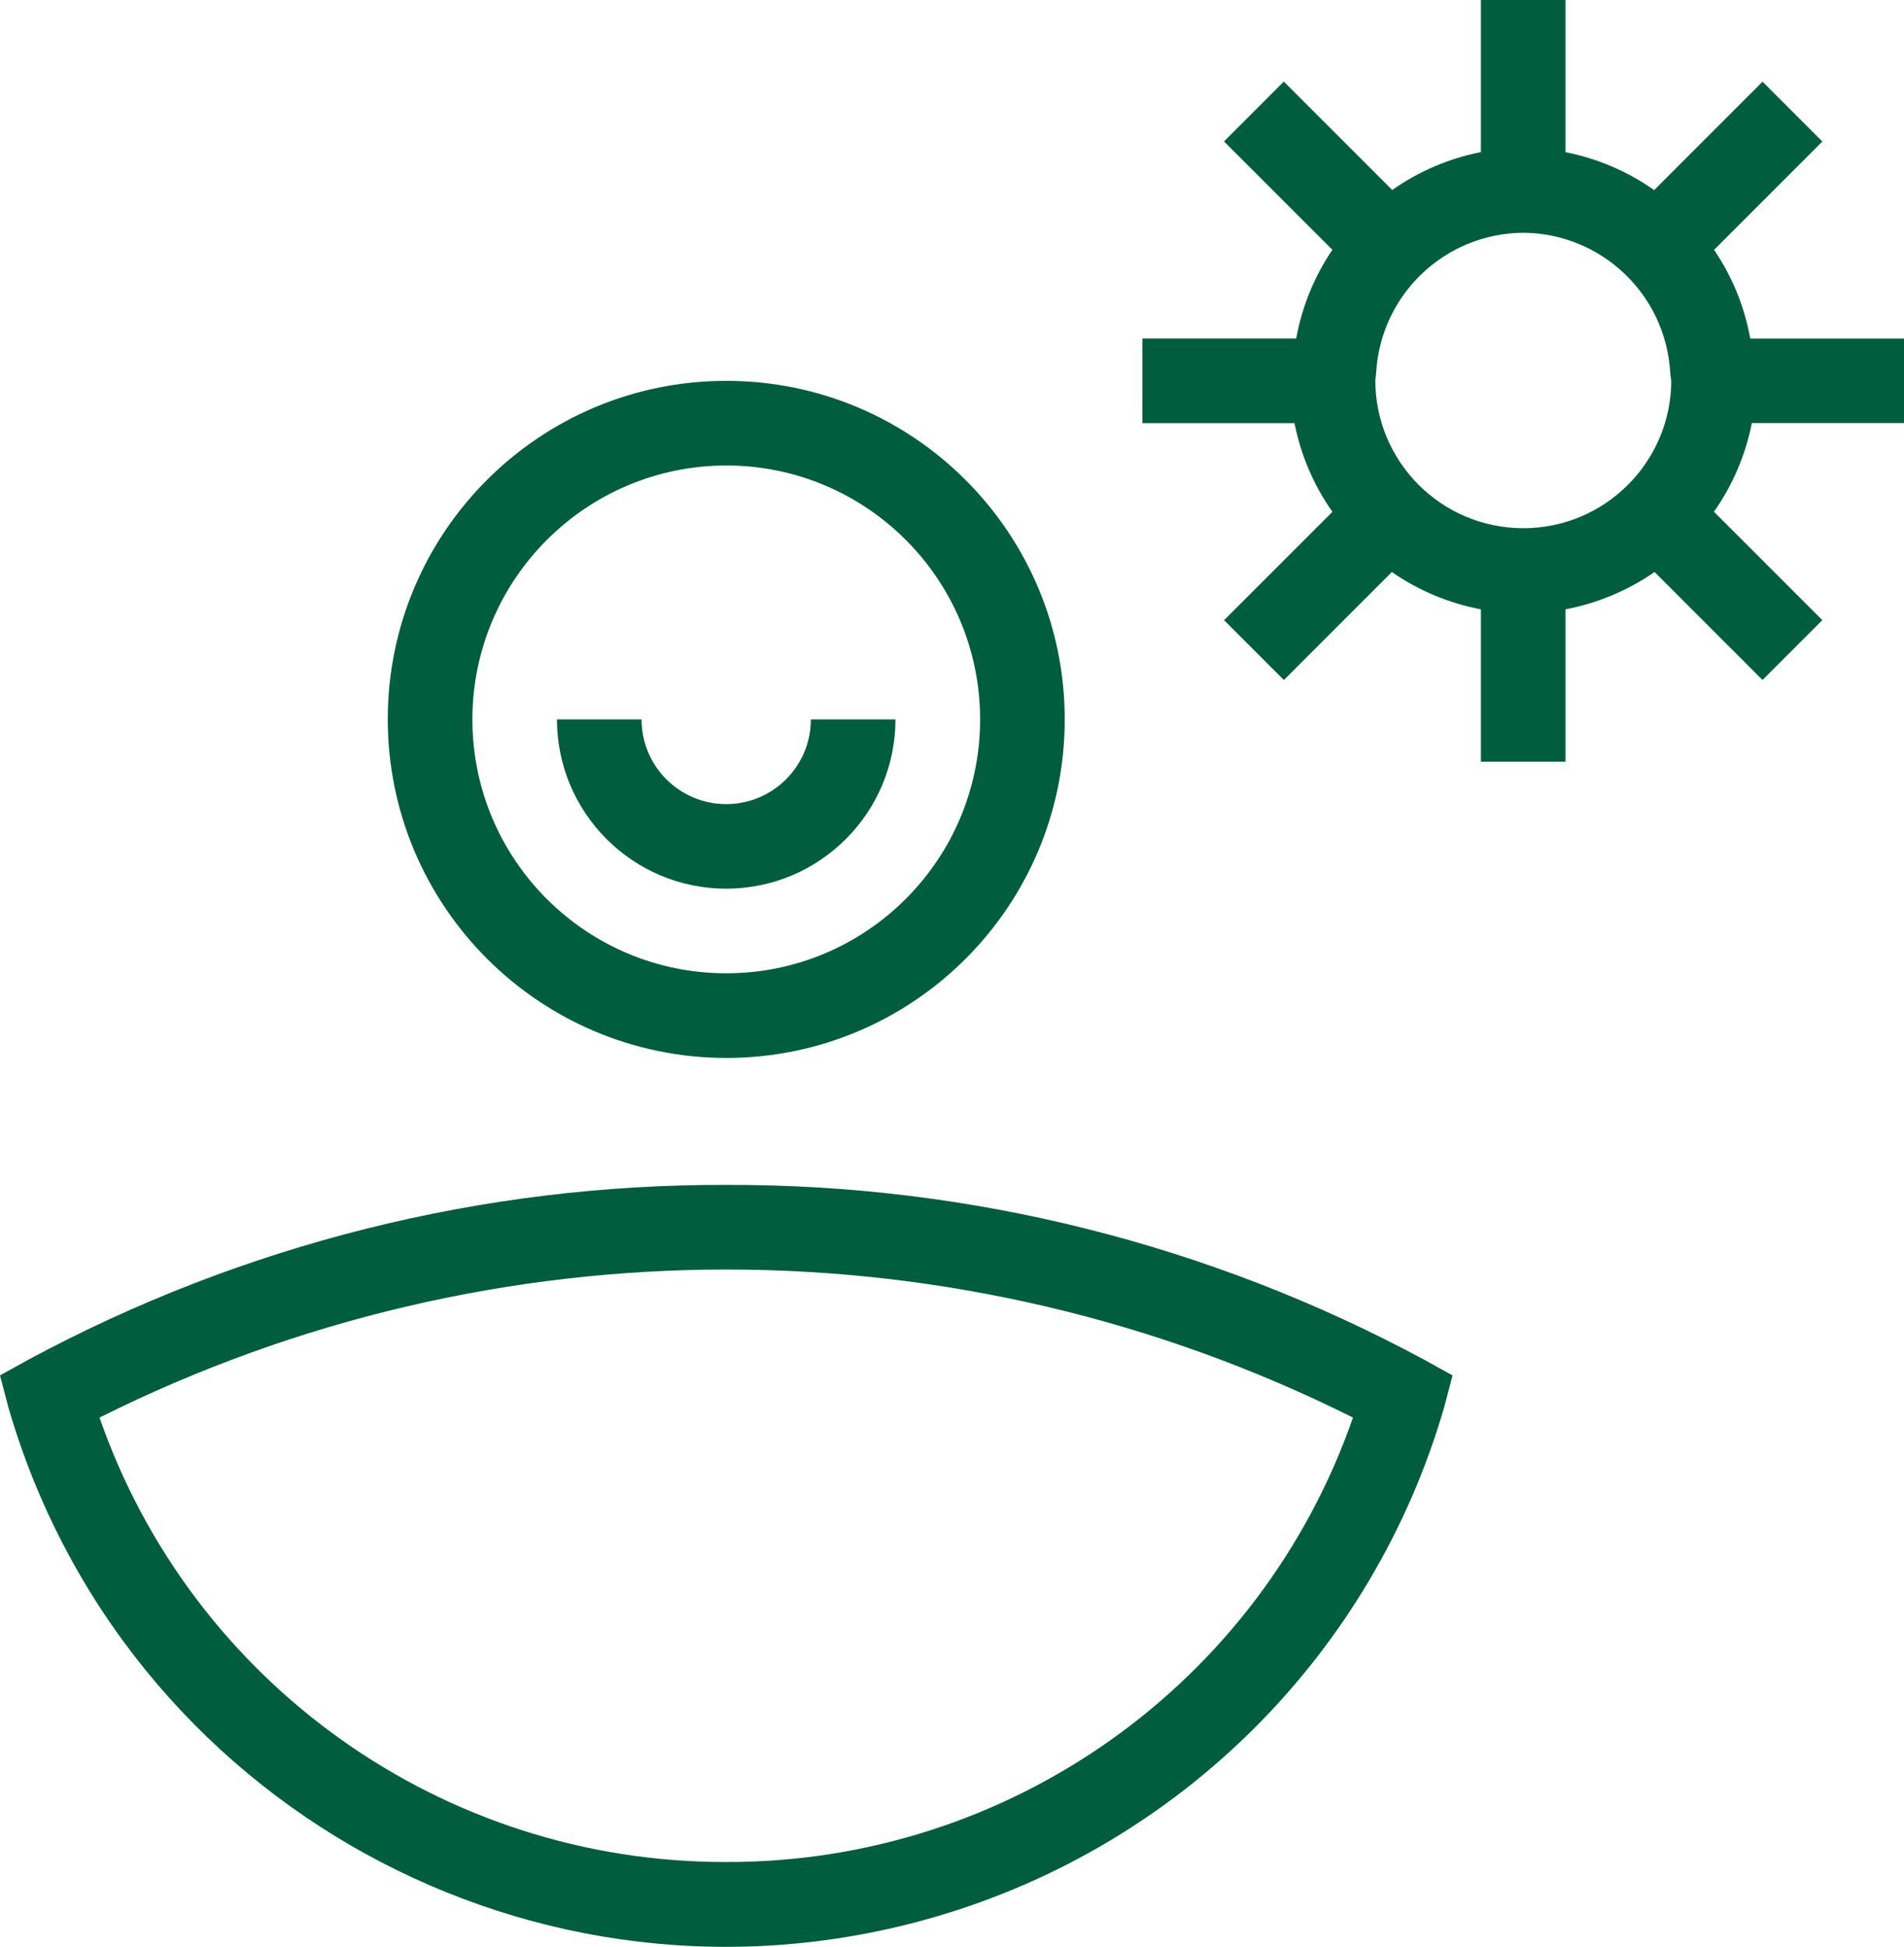
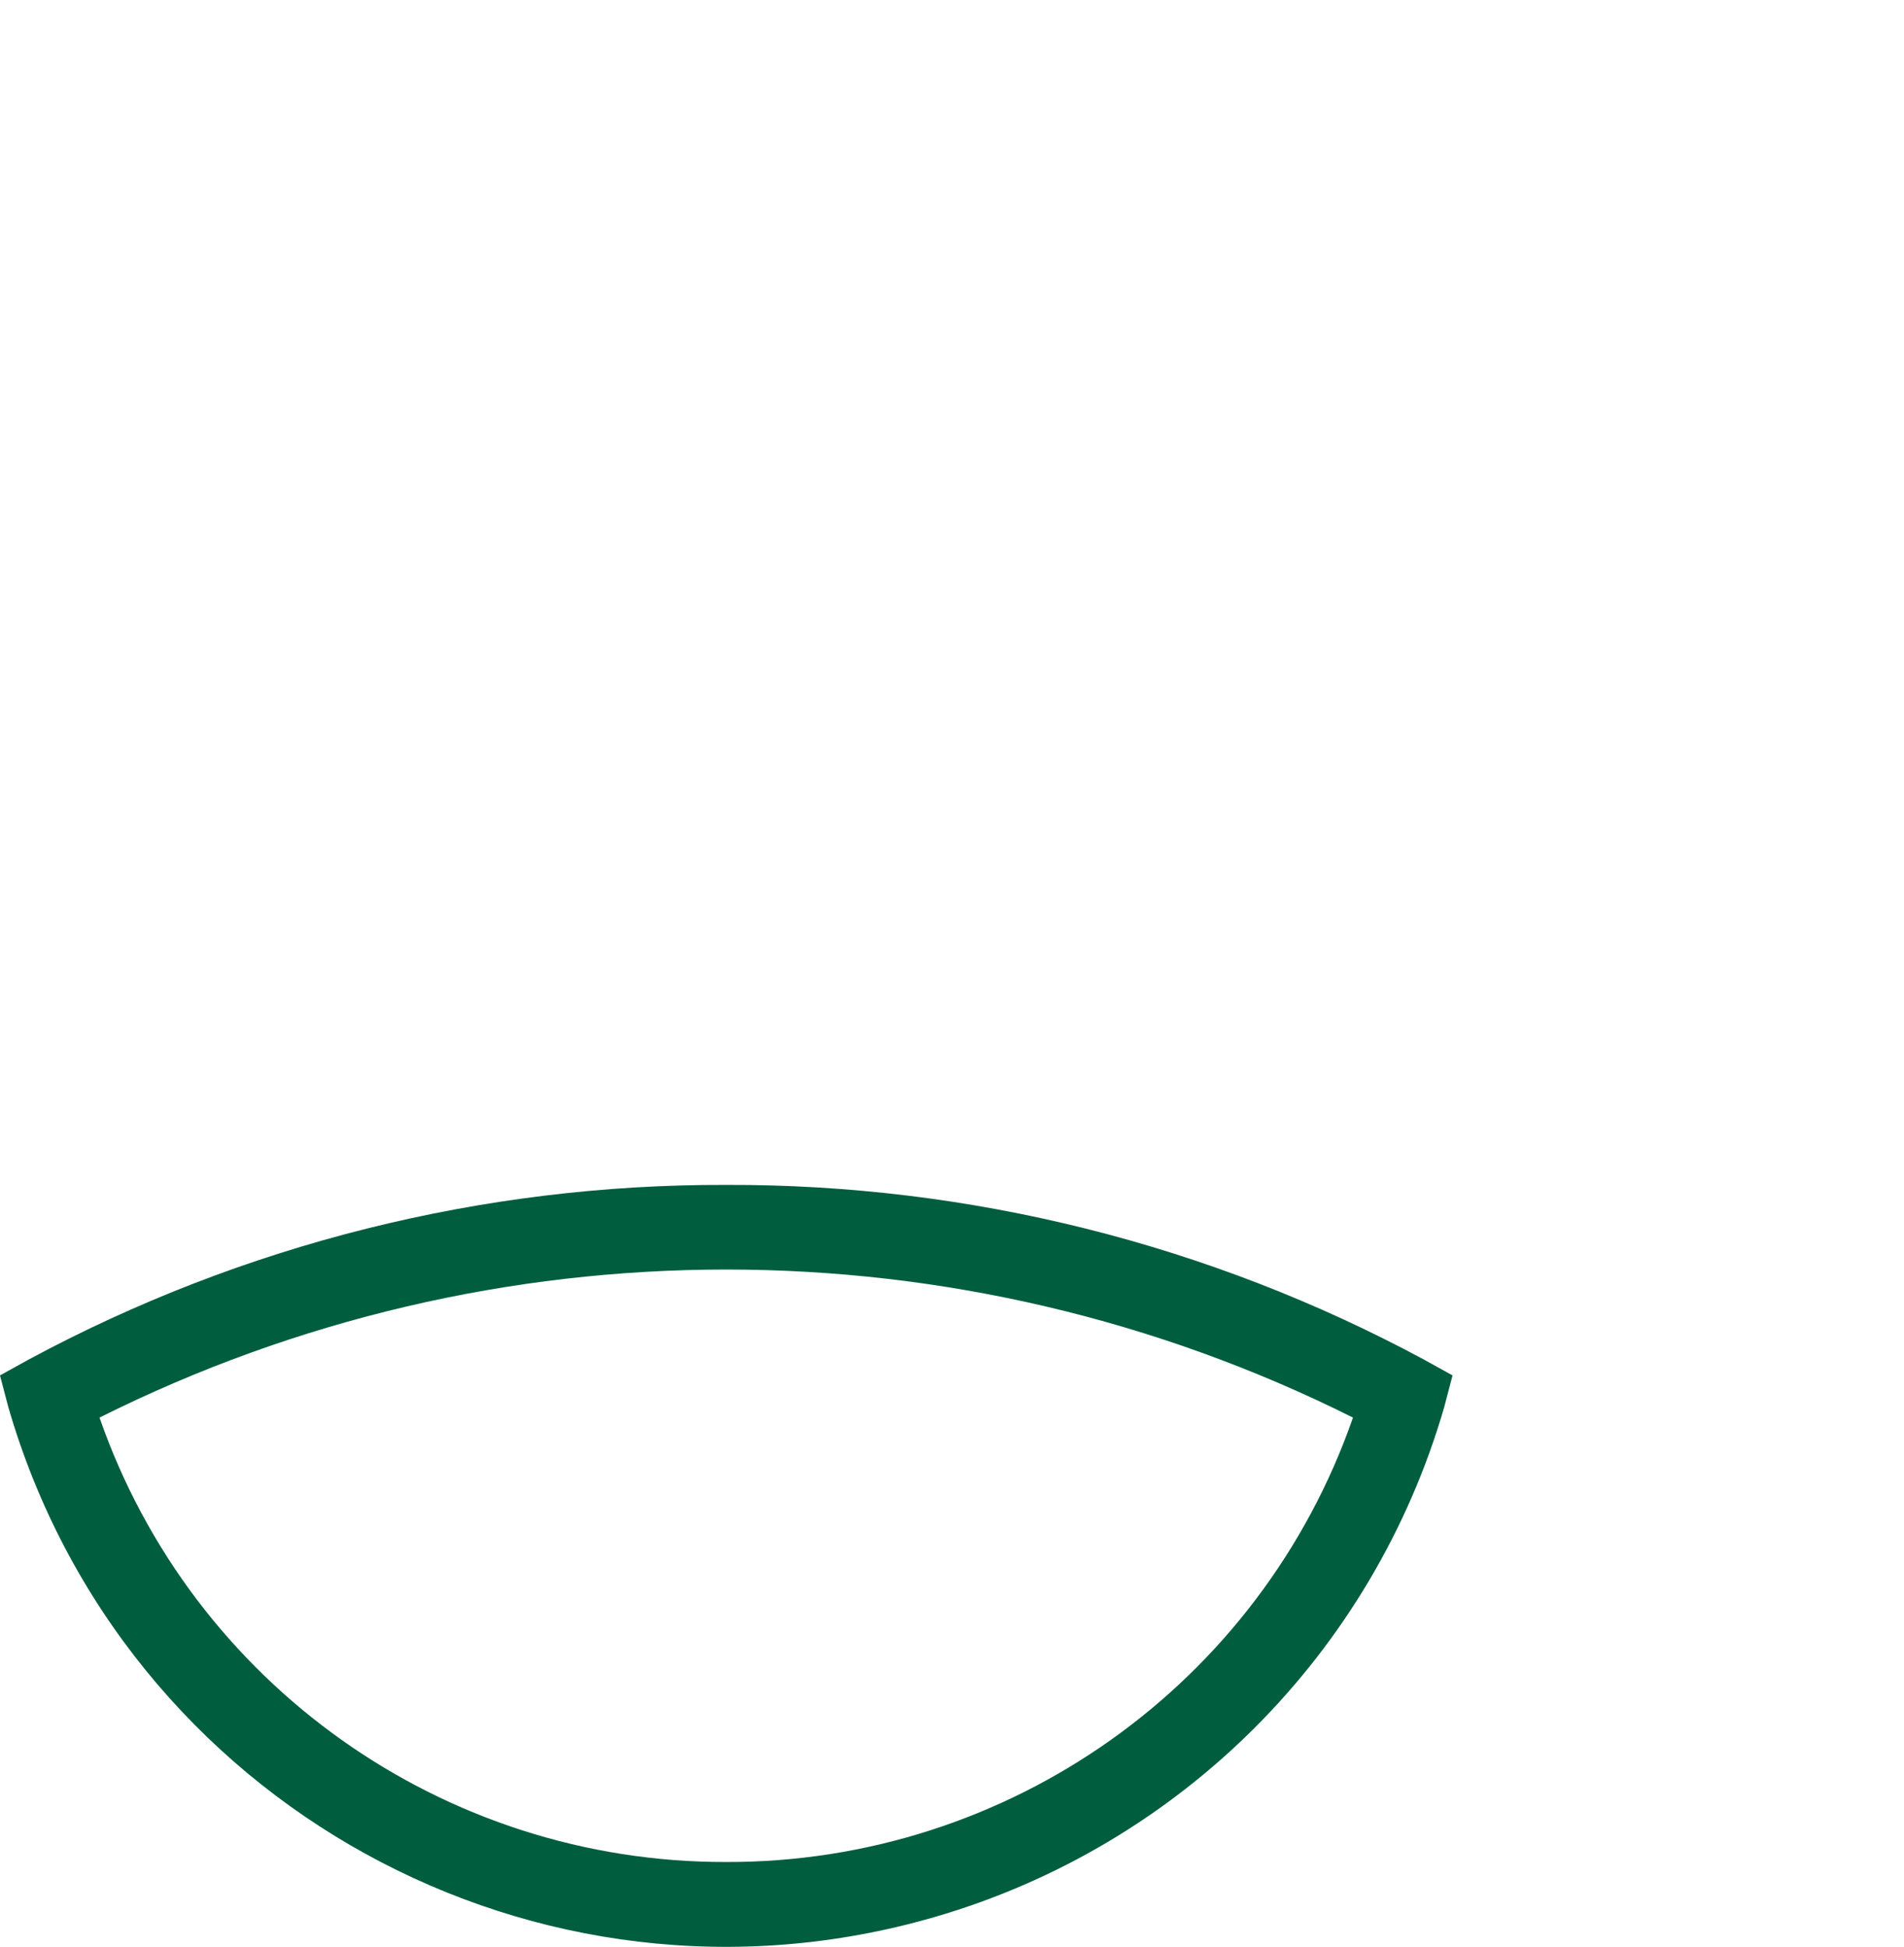
<svg xmlns="http://www.w3.org/2000/svg" id="Ebene_1" version="1.1" viewBox="0 0 46.952 48">
  <defs>
    <style>
      .st0 {
        fill: #005e3f;
      }
    </style>
  </defs>
  <g id="Ebene_11" data-name="Ebene_1">
-     <path class="st0" d="M46.952,10.434v-2.087h-3.792c-.14-.784-.444-1.529-.892-2.187l2.671-2.671-1.475-1.475-2.673,2.673c-.655-.462-1.4-.78-2.186-.935V0h-2.087v3.75c-.786.155-1.531.473-2.186.935l-2.673-2.673-1.475,1.475,2.672,2.672c-.446.659-.75,1.404-.892,2.187h-3.792v2.087h3.75c.155.786.473,1.531.935,2.186l-2.672,2.672,1.475,1.475,2.662-2.662c.66.456,1.408.77,2.196.919v3.756h2.087v-3.756c.788-.15,1.536-.463,2.196-.92l2.662,2.662,1.475-1.475-2.673-2.673c.462-.655.78-1.4.935-2.186h3.75ZM37.561,5.739c1.922.012,3.507,1.511,3.625,3.43v.002c.005.074.014.147.027.22-.009,2.015-1.651,3.642-3.666,3.632-2.01-.009-3.635-1.643-3.632-3.653.009-.066.018-.132.022-.201.119-1.918,1.703-3.417,3.625-3.43Z" />
-     <path class="st0" d="M17.909,21.911c2.304-.003,4.171-1.87,4.173-4.173h-2.087c0,1.153-.934,2.087-2.087,2.087s-2.087-.934-2.087-2.087h-2.087c.003,2.304,1.87,4.171,4.173,4.173Z" />
-     <path class="st0" d="M17.909,26.084c4.61,0,8.347-3.737,8.347-8.347s-3.737-8.347-8.347-8.347-8.347,3.737-8.347,8.347c.005,4.608,3.739,8.342,8.347,8.347ZM17.909,11.477c3.457,0,6.26,2.803,6.26,6.26s-2.803,6.26-6.26,6.26-6.26-2.803-6.26-6.26c.004-3.456,2.804-6.256,6.26-6.26Z" />
    <path class="st0" d="M17.909,29.214c-6.002-.019-11.914,1.46-17.199,4.304l-.71.393.206.785c2.835,9.777,13.059,15.405,22.837,12.57,6.067-1.759,10.81-6.503,12.57-12.57l.206-.785-.71-.393c-5.285-2.844-11.197-4.323-17.199-4.304ZM17.909,45.908c-6.961.017-13.167-4.383-15.455-10.957,9.729-4.867,21.181-4.867,30.91,0-2.288,6.574-8.494,10.974-15.455,10.957Z" />
  </g>
</svg>